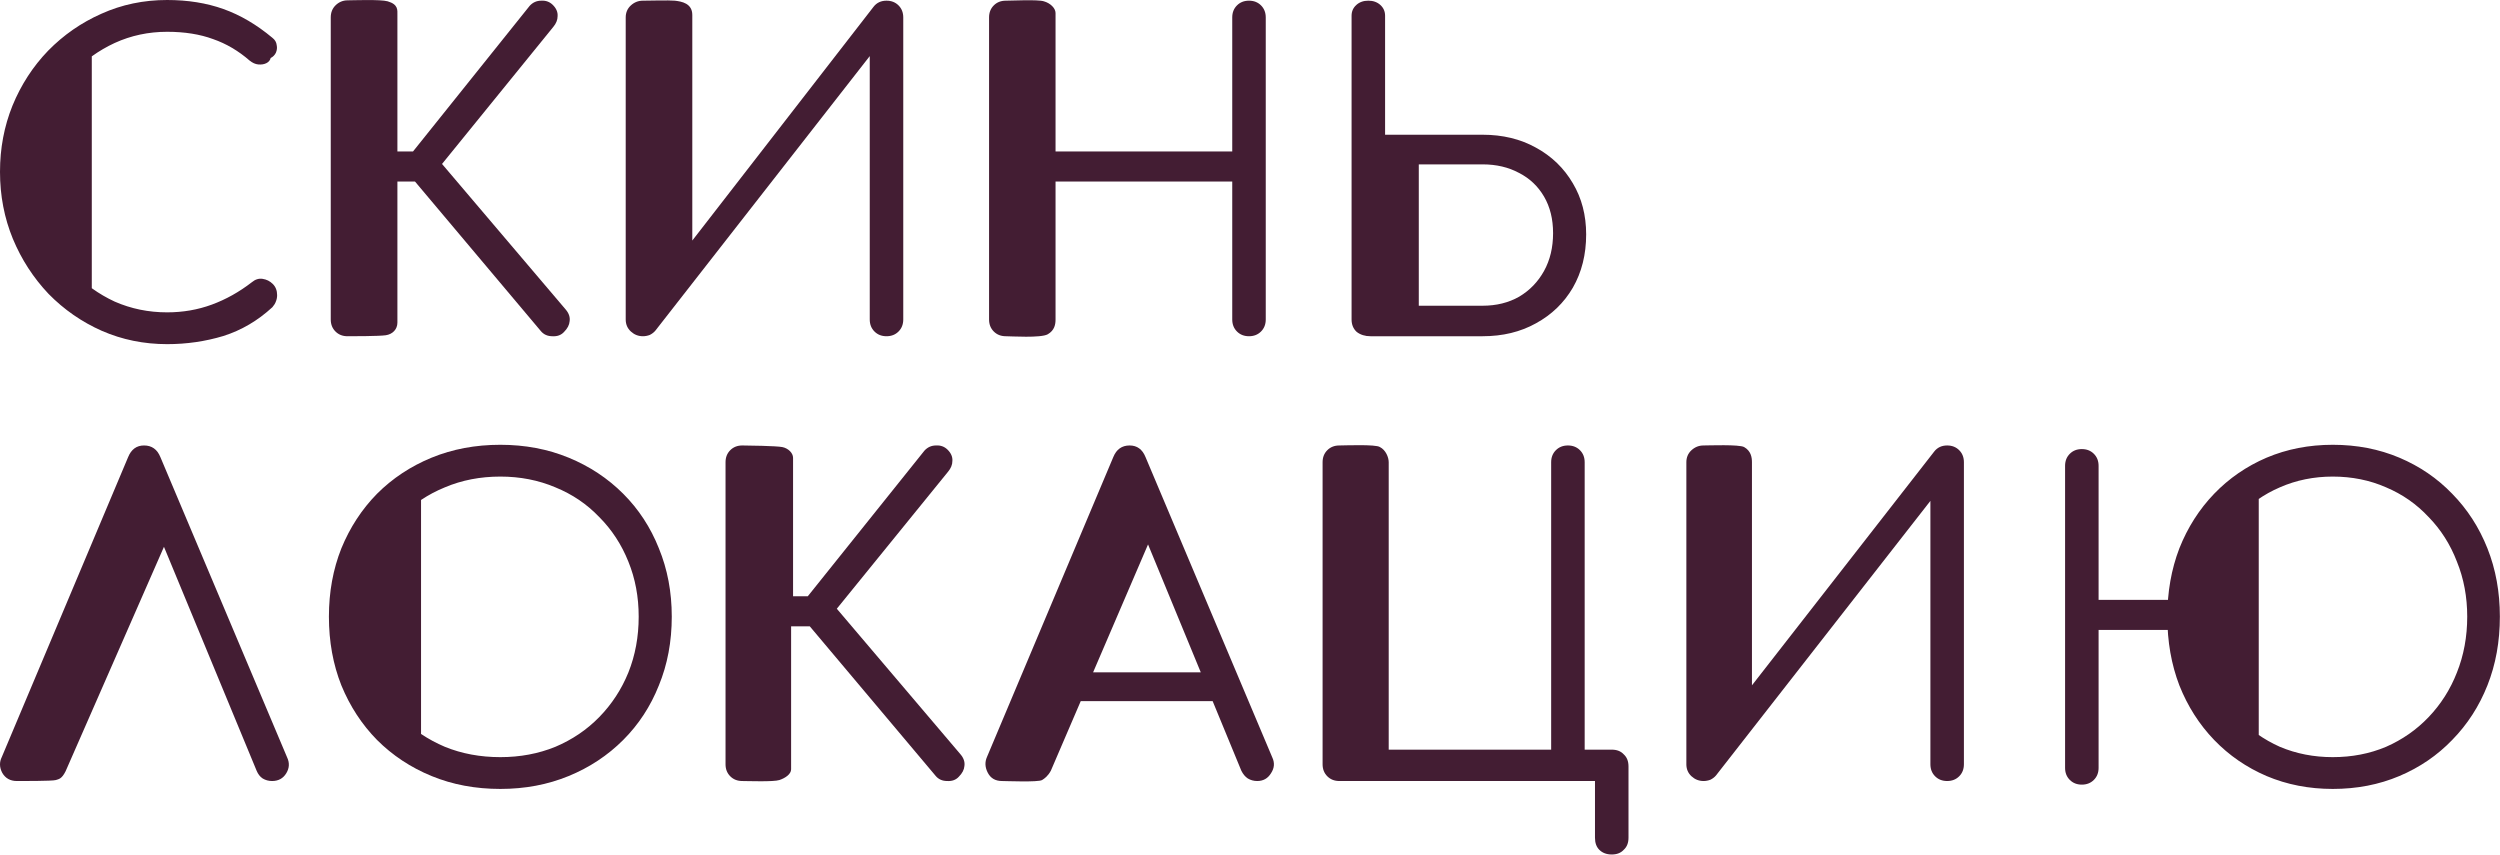
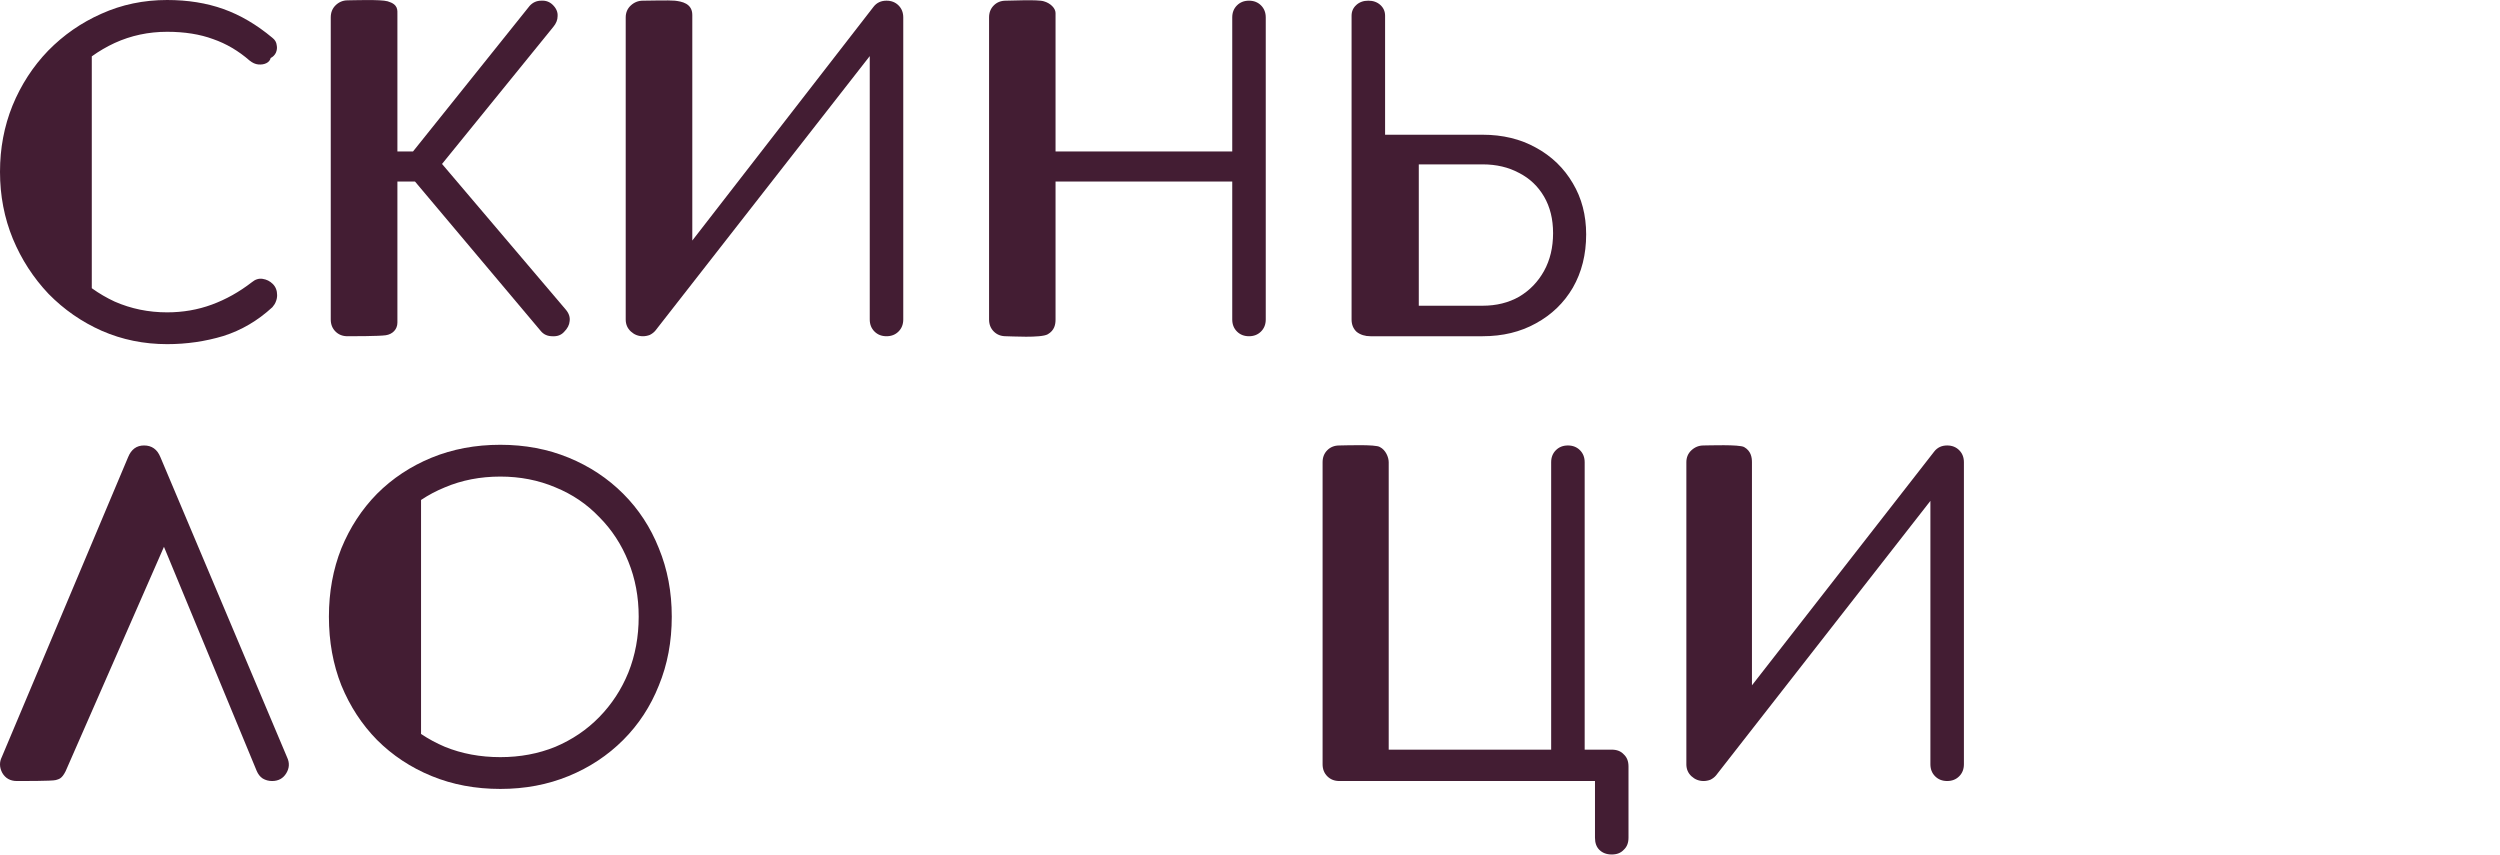
<svg xmlns="http://www.w3.org/2000/svg" width="1141" height="390" viewBox="0 0 1141 390" fill="none">
  <path d="M777.499 356.457C775.407 356.457 773.577 355.738 772.008 354.3C770.44 352.862 769.655 351.032 769.655 348.81V210.959C769.655 208.736 770.44 206.906 772.008 205.468C773.577 204.03 775.407 203.311 777.499 203.311C779.721 203.311 793.797 202.769 796.026 204.042C799.145 205.824 799.591 208.736 799.591 210.959V312.783L882.799 206.056C884.237 204.226 886.198 203.311 888.682 203.311C890.904 203.311 892.734 204.03 894.172 205.468C895.61 206.906 896.329 208.736 896.329 210.959V348.81C896.329 351.032 895.61 352.862 894.172 354.3C892.734 355.738 890.904 356.457 888.682 356.457C886.46 356.457 884.629 355.738 883.191 354.3C881.753 352.862 881.034 351.032 881.034 348.81V228.607L783.186 353.908C782.532 354.693 781.682 355.346 780.636 355.869C779.59 356.261 778.545 356.457 777.499 356.457Z" fill="#431D33" />
  <path d="M735.598 389.988C733.245 389.988 731.35 389.269 729.912 387.831C728.605 386.524 727.951 384.694 727.951 382.341V356.457H611.277C609.055 356.457 607.225 355.738 605.787 354.3C604.349 352.862 603.63 351.032 603.63 348.809V210.958C603.63 208.736 604.349 206.906 605.787 205.468C607.225 204.03 609.055 203.311 611.277 203.311C613.5 203.311 628.012 202.705 629.795 204.042C632.469 205.379 633.806 208.736 633.806 210.958V342.142H707.95V210.958C707.95 208.736 708.669 206.906 710.107 205.468C711.545 204.03 713.375 203.311 715.597 203.311C717.82 203.311 719.65 204.03 721.088 205.468C722.526 206.906 723.245 208.736 723.245 210.958V342.142H735.598C737.952 342.142 739.782 342.861 741.089 344.299C742.527 345.606 743.246 347.437 743.246 349.79V382.341C743.246 384.694 742.527 386.524 741.089 387.831C739.782 389.269 737.952 389.988 735.598 389.988Z" fill="#431D33" />
-   <path d="M457.322 356.457C454.315 356.457 452.158 355.215 450.851 352.731C449.544 350.247 449.413 347.829 450.459 345.476L508.109 208.605C509.547 205.075 512.031 203.311 515.561 203.311C518.96 203.311 521.378 205.075 522.816 208.605L580.663 345.672C581.839 348.156 581.643 350.574 580.074 352.927C578.636 355.28 576.545 356.457 573.799 356.457C572.231 356.457 570.793 356.065 569.486 355.28C568.309 354.496 567.328 353.319 566.544 351.751L512.619 220.959L529.076 236.575L479.608 351.751C478.271 354.229 476.691 355.355 475.597 356.011C473.814 357.081 458.891 356.457 457.322 356.457ZM470.264 319.984L476.147 306.846H555.759L561.642 319.984H470.264Z" fill="#431D33" />
-   <path d="M437.611 354.497C436.303 355.935 434.539 356.588 432.316 356.457C430.094 356.457 428.329 355.673 427.022 354.104L363.489 278.61L421.923 205.664C423.361 204.096 425.126 203.311 427.218 203.311C429.31 203.181 431.074 203.834 432.512 205.272C434.081 206.841 434.8 208.54 434.669 210.37C434.669 212.07 434.016 213.704 432.708 215.273L381.921 277.825L438.395 344.3C439.833 345.999 440.421 347.764 440.16 349.594C440.029 351.294 439.179 352.928 437.611 354.497ZM338.781 356.457C336.559 356.457 334.729 355.738 333.291 354.3C331.853 352.863 331.134 351.032 331.134 348.81V210.959C331.134 208.736 331.853 206.906 333.291 205.468C334.729 204.03 336.559 203.311 338.781 203.311C341.004 203.311 354.378 203.507 357.052 204.042C359.726 204.577 361.954 206.722 361.954 208.944V272.139H377.411V285.865H361.063V351.109C361.063 353.332 358.389 355.12 355.715 356.011C353.041 356.903 341.004 356.457 338.781 356.457Z" fill="#431D33" />
  <path d="M7.699 356.457C4.692 356.457 2.47 355.215 1.032 352.731C-0.275 350.247 -0.341 347.829 0.836 345.476L58.486 208.605C59.924 205.075 62.343 203.311 65.742 203.311C69.271 203.311 71.755 205.075 73.193 208.605L131.04 345.672C132.216 348.156 132.086 350.574 130.648 352.927C129.21 355.28 127.052 356.457 124.176 356.457C122.608 356.457 121.17 356.065 119.863 355.28C118.686 354.496 117.771 353.319 117.117 351.751L62.996 220.959L78.961 240.14L29.938 352C28.156 355.566 26.819 355.566 25.482 356.011C23.986 356.51 9.268 356.457 7.699 356.457Z" fill="#431D33" />
-   <path d="M1064.67 360.068C1053.82 360.068 1043.75 358.107 1034.47 354.185C1025.32 350.264 1017.34 344.773 1010.54 337.714C1003.75 330.655 998.452 322.353 994.661 312.81C991.001 303.267 989.171 292.809 989.171 281.436C989.171 270.193 991.001 259.801 994.661 250.258C998.452 240.715 1003.75 232.413 1010.54 225.354C1017.34 218.295 1025.32 212.804 1034.47 208.883C1043.75 204.961 1053.82 203 1064.67 203C1075.65 203 1085.78 204.961 1095.06 208.883C1104.34 212.804 1112.38 218.295 1119.18 225.354C1126.11 232.413 1131.47 240.715 1135.26 250.258C1139.05 259.801 1140.94 270.193 1140.94 281.436C1140.94 292.809 1139.05 303.267 1135.26 312.81C1131.47 322.353 1126.11 330.655 1119.18 337.714C1112.38 344.773 1104.34 350.264 1095.06 354.185C1085.78 358.107 1075.65 360.068 1064.67 360.068ZM950.149 358.107C947.927 358.107 946.096 357.388 944.658 355.95C943.22 354.512 942.501 352.682 942.501 350.46V212.608C942.501 210.386 943.22 208.556 944.658 207.118C946.096 205.68 947.927 204.961 950.149 204.961C952.371 204.961 954.201 205.68 955.639 207.118C957.077 208.556 957.797 210.386 957.797 212.608V273.788H999.564V287.515H957.797V350.46C957.797 352.682 957.077 354.512 955.639 355.95C954.201 357.388 952.371 358.107 950.149 358.107ZM1064.67 345.557C1073.42 345.557 1081.53 343.989 1088.98 340.851C1096.43 337.583 1102.9 333.073 1108.39 327.321C1114.01 321.438 1118.33 314.641 1121.34 306.928C1124.47 299.084 1126.04 290.587 1126.04 281.436C1126.04 272.416 1124.47 264.049 1121.34 256.336C1118.33 248.493 1114.01 241.695 1108.39 235.943C1102.9 230.06 1096.43 225.55 1088.98 222.413C1081.53 219.145 1073.42 217.511 1064.67 217.511C1056.04 217.511 1048 219.145 1040.55 222.413C1033.23 225.55 1026.82 230.06 1021.33 235.943C1018.86 230.631 1030.89 219.395 1030.89 227.703C1030.89 236.01 1030.89 272.416 1030.89 281.436C1030.89 290.587 1030.89 326.925 1030.89 335.464C1030.89 343.414 1021.33 334.024 1021.33 327.321C1026.82 333.073 1033.23 337.583 1040.55 340.851C1048 343.989 1056.04 345.557 1064.67 345.557Z" fill="#431D33" />
  <path d="M228.356 360.068C216.982 360.068 206.524 358.107 196.981 354.185C187.438 350.264 179.137 344.773 172.078 337.714C165.149 330.655 159.724 322.353 155.802 312.81C152.011 303.267 150.116 292.809 150.116 281.436C150.116 270.193 152.011 259.801 155.802 250.258C159.724 240.715 165.149 232.413 172.078 225.354C179.137 218.295 187.438 212.804 196.981 208.883C206.524 204.961 216.982 203 228.356 203C239.598 203 249.991 204.961 259.534 208.883C269.077 212.804 277.378 218.295 284.437 225.354C291.497 232.413 296.922 240.715 300.713 250.258C304.635 259.801 306.595 270.193 306.595 281.436C306.595 292.809 304.635 303.267 300.713 312.81C296.922 322.353 291.497 330.655 284.437 337.714C277.378 344.773 269.077 350.264 259.534 354.185C249.991 358.107 239.598 360.068 228.356 360.068ZM228.356 345.557C237.376 345.557 245.742 343.989 253.455 340.851C261.168 337.583 267.835 333.073 273.456 327.321C279.208 321.438 283.653 314.641 286.79 306.928C289.928 299.084 291.497 290.587 291.497 281.436C291.497 272.416 289.928 264.049 286.79 256.336C283.653 248.493 279.208 241.695 273.456 235.943C267.835 230.06 261.168 225.55 253.455 222.413C245.742 219.145 237.376 217.511 228.356 217.511C219.205 217.511 210.773 219.145 203.06 222.413C195.347 225.55 188.615 230.06 182.863 235.943C177.012 234.196 192.164 219.882 192.164 228.19C192.164 237.263 192.164 273.307 192.164 282.327C192.164 291.478 192.164 326.883 192.164 334.976C192.164 343.07 179.24 329.121 182.863 327.321C188.615 333.073 195.347 337.583 203.06 340.851C210.773 343.989 219.205 345.557 228.356 345.557Z" fill="#431D33" />
  <path d="M625.486 153.457C623.003 153.457 620.911 152.803 619.211 151.496C617.643 150.058 616.858 148.162 616.858 145.809V7.174C616.858 5.213 617.577 3.579 619.015 2.271C620.453 0.964 622.284 0.311 624.506 0.311C626.728 0.311 628.558 0.964 629.996 2.271C631.434 3.579 632.153 5.213 632.153 7.174V61.491L676.666 61.491C685.817 61.491 693.922 63.452 700.981 67.373C708.171 71.295 713.792 76.72 717.845 83.649C721.897 90.447 723.923 98.225 723.923 106.983C723.923 116.134 721.897 124.239 717.845 131.299C713.792 138.227 708.171 143.652 700.981 147.574C693.922 151.496 685.817 153.457 676.666 153.457H625.486ZM647.536 139.534H676.666C682.941 139.534 688.497 138.162 693.333 135.417C698.17 132.541 701.961 128.619 704.707 123.651C707.452 118.683 708.825 112.932 708.825 106.395C708.825 99.99 707.452 94.434 704.707 89.728C701.961 85.021 698.17 81.426 693.333 78.943C688.497 76.328 682.941 75.021 676.666 75.021H647.536V139.534Z" fill="#431D33" />
  <path d="M459.055 153.457C456.833 153.457 455.003 152.738 453.565 151.3C452.127 149.862 451.408 148.031 451.408 145.809V7.958C451.408 5.735 452.127 3.905 453.565 2.467C455.003 1.029 456.833 0.31 459.055 0.31C461.278 0.31 473.729 -0.295 476.403 0.596C479.347 1.398 481.751 3.721 481.751 5.944V69.138H562.395V7.958C562.395 5.735 563.114 3.905 564.552 2.467C565.99 1.029 567.82 0.31 570.042 0.31C572.264 0.31 574.095 1.029 575.533 2.467C576.971 3.905 577.69 5.735 577.69 7.958V145.809C577.69 148.031 576.971 149.862 575.533 151.3C574.095 152.738 572.264 153.457 570.042 153.457C567.82 153.457 565.99 152.738 564.552 151.3C563.114 149.862 562.395 148.031 562.395 145.809V82.864H481.751V145.809C481.751 148.031 481.305 150.783 478.186 152.566C475.066 154.348 461.278 153.457 459.055 153.457Z" fill="#431D33" />
  <path d="M293.418 153.457C291.326 153.457 289.496 152.738 287.927 151.3C286.359 149.862 285.574 148.032 285.574 145.809V7.958C285.574 5.736 286.359 3.906 287.927 2.468C289.496 1.03 291.326 0.311 293.418 0.311C295.64 0.311 305.544 0.043 307.944 0.31C311.064 0.658 315.966 1.487 315.966 6.835V109.783L398.718 3.056C400.156 1.226 402.117 0.311 404.601 0.311C406.823 0.311 408.653 1.03 410.091 2.468C411.529 3.906 412.248 5.736 412.248 7.958V145.809C412.248 148.032 411.529 149.862 410.091 151.3C408.653 152.738 406.823 153.457 404.601 153.457C402.378 153.457 400.548 152.738 399.11 151.3C397.672 149.862 396.953 148.032 396.953 145.809V25.606L299.104 150.908C298.451 151.692 297.601 152.346 296.555 152.869C295.509 153.261 294.464 153.457 293.418 153.457Z" fill="#431D33" />
  <path d="M257.43 151.497C256.123 152.935 254.358 153.588 252.136 153.458C249.914 153.458 248.149 152.673 246.842 151.104L183.308 75.61L241.743 2.664C243.181 1.096 244.946 0.311 247.038 0.311C249.129 0.181 250.894 0.834 252.332 2.272C253.901 3.841 254.62 5.54 254.489 7.371C254.489 9.07 253.835 10.704 252.528 12.273L201.741 74.826L258.215 141.3C259.653 142.999 260.241 144.764 259.98 146.594C259.849 148.294 258.999 149.928 257.43 151.497ZM158.601 153.458C156.379 153.458 154.549 152.739 153.111 151.301C151.673 149.863 150.954 148.032 150.954 145.81V7.959C150.954 5.736 151.673 3.906 153.111 2.468C154.549 1.03 156.426 0.151 158.648 0.151C160.871 0.151 173.661 -0.352 176.92 0.596C181.822 2.023 181.377 4.613 181.377 6.836V69.139H197.231V82.865H181.377V147.218C181.377 150.338 179.149 152.566 176.029 153.012C172.909 153.457 160.823 153.458 158.601 153.458Z" fill="#431D33" />
  <path d="M76.279 157.068C65.69 157.068 55.755 155.042 46.473 150.989C37.322 146.937 29.217 141.315 22.158 134.126C15.23 126.805 9.805 118.438 5.883 109.026C1.961 99.483 0 89.286 0 78.436C0 67.716 1.896 57.65 5.687 48.238C9.608 38.695 15.034 30.329 21.962 23.139C29.021 15.949 37.126 10.327 46.277 6.275C55.559 2.092 65.559 0 76.279 0C85.691 0 94.254 1.373 101.967 4.118C109.68 6.863 117.131 11.242 124.321 17.256C125.498 18.171 126.151 19.282 126.282 20.589C126.543 21.766 126.413 22.942 125.89 24.119C125.367 25.165 124.582 25.949 123.537 26.472C123.275 27.518 122.622 28.302 121.576 28.825C120.53 29.348 119.288 29.544 117.85 29.413C116.543 29.283 115.236 28.695 113.928 27.649C108.83 23.204 103.274 19.936 97.261 17.844C91.247 15.622 84.253 14.511 76.279 14.511C67.782 14.511 59.807 16.21 52.356 19.609C45.035 23.008 38.564 27.649 32.943 33.531C30.305 30.75 41.892 16.812 41.892 25.725C41.892 33.301 41.892 67.58 41.892 76.208C41.892 85.097 41.892 119.437 41.892 131.539C41.892 139.115 34.761 134.126 32.943 123.733C38.564 129.615 45.035 134.256 52.356 137.655C59.807 140.923 67.782 142.557 76.279 142.557C83.469 142.557 90.267 141.381 96.672 139.028C103.078 136.675 109.157 133.276 114.909 128.831C116.477 127.524 118.112 127.001 119.811 127.262C121.641 127.524 123.21 128.308 124.517 129.615C125.824 130.923 126.478 132.622 126.478 134.714C126.478 135.76 126.282 136.74 125.89 137.655C125.628 138.439 125.105 139.289 124.321 140.204C117.654 146.348 110.203 150.728 101.967 153.342C93.731 155.826 85.168 157.068 76.279 157.068Z" fill="#431D33" />
</svg>